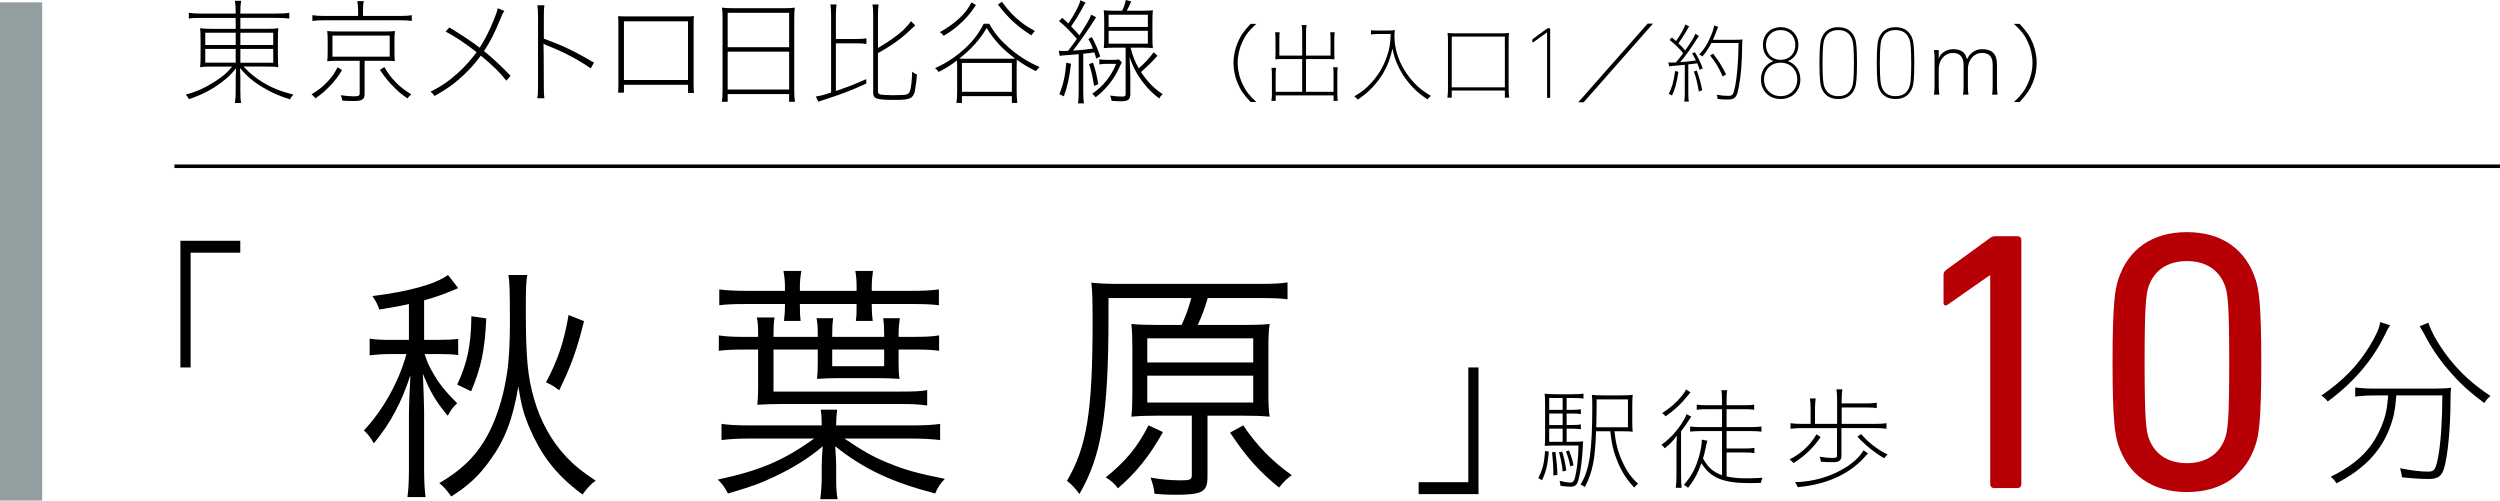
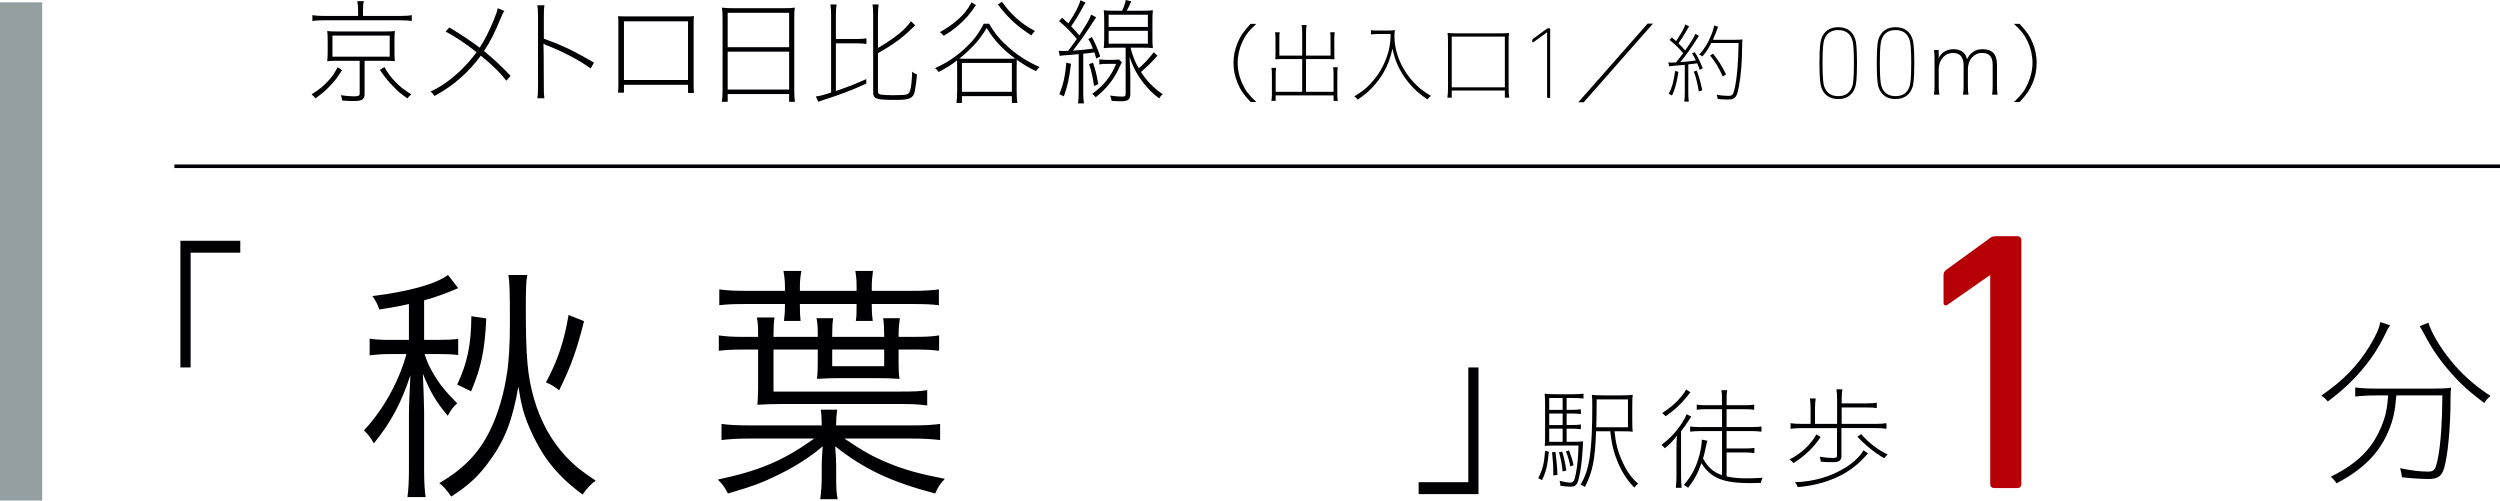
<svg xmlns="http://www.w3.org/2000/svg" id="_レイヤー_2" viewBox="0 0 175.434 35.124">
  <defs>
    <style>.cls-1{fill:#b60005;}.cls-1,.cls-2,.cls-3{stroke-width:0px;}.cls-2{fill:#939ea1;}.cls-3{fill:#000003;}.cls-4{fill:none;stroke:#000003;stroke-miterlimit:10;stroke-width:.25px;}</style>
  </defs>
  <g id="_文字">
    <line class="cls-4" x1="12.24" y1="11.667" x2="175.434" y2="11.667" />
-     <path class="cls-3" d="m19.317.952c.52,0,.775-.016.983-.056v.407c-.216-.032-.536-.048-.983-.048h-2.449v.768h1.744c.505,0,.729-.008.921-.048-.024.232-.032.368-.032.855v1.024c0,.496.008.632.032.864-.208-.04-.433-.048-.929-.048h-1.513c.457.488.833.792,1.385,1.128.624.376,1.225.616,2.112.84-.12.128-.168.192-.24.336-.768-.248-1.288-.472-1.872-.824-.68-.399-1.128-.775-1.633-1.376.017.288.024.496.024.656v.928c0,.448.008.624.056.872h-.439c.04-.256.056-.439.056-.872v-.92c0-.176.008-.368.024-.647-.368.456-.576.655-1.008.976-.696.528-1.376.88-2.297,1.192-.071-.137-.144-.24-.224-.32.768-.208,1.344-.472,2.024-.904.592-.384.863-.615,1.239-1.063h-1.312c-.512,0-.744.008-.944.048.024-.24.032-.393.032-.864v-1c0-.487-.008-.632-.032-.88.185.032.416.048.896.048h1.6v-.768h-2.352c-.488,0-.688.008-.937.048v-.407c.256.04.473.056.937.056h2.352v-.088c0-.376-.016-.56-.056-.808h.439c-.04.239-.056.472-.056.808v.088h2.449Zm-4.913,1.344v.863h2.136v-.863h-2.136Zm0,1.136v.968h2.136v-.968h-2.136Zm2.464-.272h2.305v-.863h-2.305v.863Zm0,1.24h2.305v-.968h-2.305v.968Z" />
    <path class="cls-3" d="m24.002,4.921c-.32.512-.496.743-.864,1.127-.336.352-.535.52-1.008.856-.088-.129-.151-.192-.271-.28.576-.36.832-.576,1.2-.976.279-.304.399-.488.632-.928l.312.2Zm1.128-4.121c0-.271-.016-.504-.056-.72h.455c-.04.16-.056.384-.056.72v.32h2.56c.393,0,.633-.016.864-.056v.407c-.191-.032-.424-.048-.864-.048h-5.264c-.416,0-.64.016-.848.048v-.407c.232.04.472.056.848.056h2.36v-.32Zm-1.464,3.465c-.296,0-.488.008-.704.032.024-.208.032-.368.032-.656v-.784c0-.305-.008-.473-.032-.681.16.024.368.032.704.032h3.312c.36,0,.568-.008.736-.032-.024.192-.032.36-.032.681v.784c0,.271.008.448.024.648-.225-.017-.433-.024-.729-.024h-1.392v2.319c0,.392-.168.504-.76.504-.296,0-.568-.008-.808-.032-.024-.136-.04-.216-.097-.376.296.048.624.08.896.08.344,0,.424-.04.424-.2v-2.295h-1.576Zm-.336-.288h4.016v-1.48h-4.016v1.48Zm3.64.728c.288.488.448.696.776,1.04.352.359.584.544,1.119.88-.119.088-.191.16-.271.28-.44-.305-.616-.448-.92-.761-.408-.399-.624-.671-1.016-1.239l.312-.2Z" />
    <path class="cls-3" d="m31.533,1.929c.816.487,1.521.96,2.128,1.416.368-.568.681-1.185.984-1.929.2-.496.24-.616.28-.84l.472.192c-.088.111-.136.2-.231.439-.48,1.168-.753,1.696-1.2,2.376.68.561,1.248,1.088,1.863,1.736l-.296.344c-.424-.552-.976-1.096-1.792-1.76-.416.576-.903,1.112-1.456,1.592-.535.473-1.023.809-1.792,1.24-.104-.152-.144-.2-.279-.304.76-.376,1.319-.761,1.968-1.353.472-.439.88-.896,1.264-1.416-.775-.607-1.504-1.096-2.176-1.448l.264-.287Z" />
    <path class="cls-3" d="m37.707,6.896c.032-.192.048-.384.048-.816V1.185c0-.433-.016-.624-.048-.816h.496c-.032.2-.04.376-.04.832v1.512c1.304.473,2.064.832,3.52,1.681l-.231.407c-.832-.592-1.984-1.199-3.056-1.607-.104-.04-.112-.04-.24-.128l-.017.008q.017.096.024,2.992c0,.472.008.632.04.832h-.496Z" />
    <path class="cls-3" d="m43.785,5.952v.552h-.416c.017-.168.024-.328.024-.552V1.736c0-.336,0-.424-.024-.6.16.008.288.016.6.016h4.129c.335,0,.432,0,.6-.024-.024.185-.024.265-.024.608v4.208c0,.208.008.424.024.576h-.416v-.568h-4.496Zm4.496-4.456h-4.496v4.12h4.496V1.496Z" />
    <path class="cls-3" d="m50.704,1.297c0-.345-.008-.545-.04-.761.248.032.473.04.841.04h3.455c.376,0,.592-.008.816-.04-.032.192-.04.376-.04.696v5.112c0,.368.016.567.048.8h-.408v-.544h-4.312v.544h-.408c.032-.216.048-.432.048-.792V1.297Zm.36,2.016h4.312V.896h-4.312v2.416Zm0,2.968h4.312v-2.656h-4.312v2.656Z" />
    <path class="cls-3" d="m58.657,6.385c.16-.057.328-.12.416-.145.704-.248.896-.328,1.712-.688l.008.312c-1.088.496-1.744.744-3.063,1.169-.104.031-.2.063-.305.104l-.176-.368c.305-.04.528-.096,1.072-.271V1.064c0-.296-.016-.536-.048-.752h.432c-.032.208-.048.439-.048.752v1.672h1.44c.344,0,.527-.016.704-.048v.399c-.192-.032-.393-.048-.704-.048h-1.44v3.345Zm2.952-3.017c.824-.488,1.304-.832,1.784-1.264.231-.225.384-.393.527-.616l.305.288c-.112.104-.168.16-.288.271-.624.616-1.344,1.136-2.328,1.681v2.68c0,.145.048.192.216.232.104.016.496.04.784.04h.072c.12,0,.248-.008.392-.008.584,0,.704-.048.792-.312.072-.208.128-.728.145-1.328.119.096.199.145.336.185q-.017.151-.048.52c-.017.136-.089.584-.104.681-.12.487-.352.592-1.344.592-1.393,0-1.576-.064-1.576-.552V1.064c0-.368-.016-.576-.048-.752h.432c-.032.216-.048.448-.048.752v2.304Z" />
    <path class="cls-3" d="m67.167,4.76c0-.256,0-.424-.008-.52-.473.359-.729.52-1.288.808-.088-.12-.152-.184-.256-.264.792-.36,1.399-.76,2.016-1.312.632-.567,1.04-1.096,1.4-1.808h.384c.376.664.775,1.145,1.384,1.68.664.576,1.288.977,2.152,1.36-.104.088-.168.16-.257.288-.592-.296-.832-.44-1.344-.8-.008.111-.008.224-.008.544v1.688c0,.327.016.567.048.8h-.384v-.48h-3.504v.48h-.384c.032-.232.048-.473.048-.8v-1.665Zm1.32-4.407c-.425.64-.712.968-1.232,1.424-.336.288-.584.464-1.032.735-.088-.119-.168-.191-.271-.256.536-.304.88-.544,1.271-.888.44-.392.648-.648.952-1.2l.312.185Zm2.264,3.768c.304,0,.368,0,.488-.008-.889-.656-1.521-1.344-2-2.152-.456.792-1.049,1.456-1.92,2.152.111.008.199.008.424.008h3.008Zm-3.248,2.32h3.504v-2.024h-3.504v2.024Zm2.808-6.312c.496.672.816,1.008,1.376,1.448.305.232.528.376.937.6-.072.064-.16.168-.248.305-.992-.633-1.608-1.192-2.353-2.168l.288-.185Z" />
    <path class="cls-3" d="m74.294,3.561c.104.016.177.016.312.016.104,0,.128,0,.344-.008q.408-.528.616-.84c-.496-.568-.776-.856-1.248-1.249l.224-.231c.248.231.32.296.425.399.472-.703.775-1.279.848-1.632l.36.168c-.064.088-.088.137-.32.561-.192.352-.4.688-.688,1.104.265.272.353.377.576.633.576-.896.736-1.177.824-1.456l.352.184q-.144.208-.487.752c-.296.456-.688,1.009-1.137,1.593.641-.048.944-.08,1.4-.145-.12-.304-.16-.399-.319-.672l.247-.136c.272.52.408.832.584,1.359l-.279.152c-.064-.216-.08-.288-.128-.439-.36.056-.393.056-.784.096v2.712c0,.32.016.552.048.776h-.416c.032-.232.048-.473.048-.784v-2.672c-.288.031-.44.04-.568.048-.544.032-.64.048-.76.071l-.072-.359Zm.049,3.048c.287-.744.392-1.224.487-2.216l.328.088c-.144,1.112-.24,1.536-.504,2.28l-.312-.152Zm2.359-2.208c.185.552.256.864.368,1.504l-.296.128c-.104-.68-.176-1.016-.352-1.536l.279-.096Zm2.024-.024c-.049.08-.097.177-.272.545-.32.695-.904,1.392-1.567,1.903-.088-.112-.145-.168-.24-.24.8-.575,1.312-1.216,1.68-2.104h-.601c-.247,0-.407.008-.583.04v-.36c.176.032.328.04.583.04h.353c.224,0,.312-.008.432-.032l.217.208Zm1.424-3.624c.375,0,.552-.008.752-.032-.024.208-.032.393-.032.736v1.208c0,.32.008.513.032.713-.208-.024-.393-.032-.752-.032h-.816c.177.655.288.936.576,1.447.408-.352.655-.616,1.056-1.128l.256.248c-.432.48-.68.721-1.151,1.137.415.647.872,1.119,1.527,1.567-.104.064-.168.145-.256.288-.424-.32-.736-.624-1.072-1.048-.464-.584-.759-1.136-1.007-1.872.048.856.056,1.136.056,1.456v1.16c0,.376-.16.504-.632.504-.225,0-.465-.008-.681-.032-.032-.168-.056-.256-.112-.368.353.048.585.072.824.072.217,0,.272-.032.272-.168v-3.264h-.784c-.36,0-.544.008-.752.032.024-.217.032-.408.032-.729v-1.2c0-.32-.008-.512-.032-.729.2.024.376.032.752.032h.536c.136-.272.208-.488.256-.752l.385.096c-.104.248-.177.4-.312.656h1.08Zm-2.353,1.136h2.752v-.855h-2.752v.855Zm0,1.177h2.752v-.904h-2.752v.904Z" />
    <path class="cls-3" d="m87.759,7.158c-.51-.546-.714-.846-.918-1.344-.187-.45-.282-.918-.282-1.398,0-.479.096-.947.282-1.397.204-.498.408-.798.918-1.345h.402c-.54.498-.75.774-.979,1.261-.216.468-.33.972-.33,1.47s.114,1.008.342,1.494c.229.492.438.762.967,1.26h-.402Z" />
    <path class="cls-3" d="m93.369,3.9v-1.218c0-.156-.006-.276-.023-.42h.317c-.024.161-.03.294-.03.426v1.2c0,.096.006.168.013.27-.174-.012-.246-.012-.349-.012h-1.65v2.298h1.933v-1.212c0-.216-.006-.348-.03-.51h.324c-.024.149-.03.281-.03.51v1.386c0,.187.012.318.036.462h-.3v-.384h-4.062v.384h-.3c.024-.149.036-.288.036-.462v-1.344c0-.216-.006-.348-.03-.51h.324c-.024.155-.03.288-.03.51v1.17h1.86v-2.298h-1.53c-.097,0-.158,0-.354.012.012-.126.012-.186.012-.27v-1.188c0-.126-.012-.276-.03-.438h.324c-.019.132-.024.258-.024.432v1.206h1.603v-1.626c0-.264-.012-.378-.042-.516h.354c-.03.155-.042.281-.042.516v1.626h1.723Z" />
    <path class="cls-3" d="m97.32,2.143c.317,0,.449-.006.563-.036-.018.145-.03.282-.03.438,0,.786.24,1.607.679,2.34.245.414.558.798.918,1.14.275.258.479.408.966.708-.103.066-.15.114-.252.24-.612-.42-.918-.696-1.302-1.158-.33-.396-.601-.828-.805-1.296-.162-.372-.24-.63-.342-1.11-.15.685-.33,1.164-.63,1.687-.204.354-.468.702-.762,1.02-.312.33-.54.522-1.044.876-.084-.113-.133-.149-.246-.228.563-.342.804-.534,1.157-.912.511-.546.895-1.188,1.129-1.878.186-.528.252-.93.27-1.59h-.978c-.091,0-.217.012-.402.03v-.301c.102.024.21.03.402.03h.708Z" />
    <path class="cls-3" d="m101.61,2.94c0-.282-.006-.45-.03-.63.198.024.354.03.636.03h3.043c.282,0,.432-.006.636-.03-.024.174-.03.342-.03.63v3.259c0,.251.012.443.042.653h-.306v-.498h-3.727v.498h-.306c.03-.216.042-.414.042-.653v-3.259Zm.264-.372v3.559h3.727v-3.559h-3.727Z" />
    <path class="cls-3" d="m108.565,2.275h-.015l-.942.685c-.036.028-.08.014-.08-.044v-.086c0-.051.015-.079.051-.108l.958-.698c.035-.028.058-.043.101-.043h.071c.044,0,.072.028.072.072v4.751c0,.043-.028.072-.072.072h-.071c-.043,0-.072-.029-.072-.072V2.275Z" />
    <path class="cls-3" d="m115.998,1.656l-4.866,5.521h-.378l4.866-5.521h.378Z" />
    <path class="cls-3" d="m117.069,4.374c.078.012.132.018.229.018.078,0,.126,0,.312-.012q.318-.39.504-.648c-.294-.354-.516-.57-.954-.93l.162-.174c.145.126.198.168.294.258.366-.54.582-.93.648-1.17l.27.138q-.048.055-.264.438c-.108.192-.288.468-.486.749.217.211.307.307.469.499.432-.612.642-.954.714-1.17l.258.156c-.066.077-.114.144-.162.228-.306.504-.852,1.266-1.158,1.608q.582-.042,1.104-.12c-.096-.198-.138-.276-.271-.498l.198-.078c.222.354.366.66.552,1.128l-.216.103c-.078-.223-.102-.295-.174-.457l-.156.024c-.078.006-.233.03-.468.054v2.011c0,.234.012.438.036.6h-.318c.024-.174.036-.371.036-.605v-1.975c-.288.024-.414.036-.51.048-.246.019-.378.03-.396.03q-.042.006-.186.03l-.066-.282Zm.714.666c-.126.786-.228,1.183-.449,1.662l-.234-.119c.228-.427.342-.822.45-1.603l.233.06Zm1.284-.09c.174.48.276.834.385,1.38l-.24.091c-.103-.601-.192-.979-.349-1.398l.204-.072Zm2.725-2.16c.239,0,.359-.006.485-.024-.018.12-.023.228-.023.384-.006,1.206-.084,2.148-.229,2.911-.065.342-.107.51-.168.624-.113.222-.275.3-.611.3-.217,0-.45-.012-.708-.042-.019-.12-.036-.191-.072-.294.33.054.552.078.804.078.288,0,.354-.066.444-.462.174-.727.275-1.933.288-3.247h-1.914c-.21.408-.378.654-.624.942-.066-.061-.126-.09-.229-.126.349-.372.601-.769.822-1.314.145-.342.187-.479.229-.731l.281.09c-.042.096-.065.162-.191.498-.042.114-.084.21-.174.414h1.59Zm-.9,2.58c-.288-.643-.479-.96-.888-1.477l.21-.126c.408.528.594.822.912,1.452l-.234.15Z" />
-     <path class="cls-3" d="m124.422,4.299v-.015c-.439-.194-.713-.598-.713-1.13,0-.728.519-1.246,1.246-1.246.727,0,1.245.519,1.245,1.246,0,.532-.273.936-.713,1.13v.015c.512.194.85.655.85,1.274,0,.807-.576,1.375-1.382,1.375-.807,0-1.383-.568-1.383-1.375,0-.619.338-1.08.85-1.274Zm.533,2.448c.684,0,1.166-.504,1.166-1.174,0-.663-.468-1.174-1.166-1.174-.699,0-1.167.511-1.167,1.174,0,.67.482,1.174,1.167,1.174Zm1.029-3.593c0-.612-.418-1.045-1.029-1.045-.612,0-1.03.433-1.03,1.045,0,.598.403,1.044,1.03,1.044.626,0,1.029-.446,1.029-1.044Z" />
    <path class="cls-3" d="m127.678,4.428c0-1.188.072-1.519.122-1.678.18-.554.591-.842,1.195-.842s1.016.288,1.195.842c.05.159.122.49.122,1.678,0,1.188-.072,1.52-.122,1.679-.18.554-.591.842-1.195.842s-1.016-.288-1.195-.842c-.05-.159-.122-.49-.122-1.679Zm1.317,2.319c.512,0,.835-.237.986-.691.051-.158.115-.476.115-1.628,0-1.151-.064-1.469-.115-1.627-.151-.454-.475-.691-.986-.691-.511,0-.835.237-.986.691-.051.158-.115.476-.115,1.627,0,1.152.064,1.47.115,1.628.151.454.476.691.986.691Z" />
    <path class="cls-3" d="m131.699,4.428c0-1.188.072-1.519.122-1.678.18-.554.591-.842,1.195-.842s1.016.288,1.195.842c.05.159.122.49.122,1.678,0,1.188-.072,1.52-.122,1.679-.18.554-.591.842-1.195.842s-1.016-.288-1.195-.842c-.05-.159-.122-.49-.122-1.679Zm1.317,2.319c.512,0,.835-.237.986-.691.051-.158.115-.476.115-1.628,0-1.151-.064-1.469-.115-1.627-.151-.454-.475-.691-.986-.691-.511,0-.835.237-.986.691-.051.158-.115.476-.115,1.627,0,1.152.064,1.47.115,1.628.151.454.476.691.986.691Z" />
    <path class="cls-3" d="m136.049,3.9c0,.055,0,.084-.012.223.138-.408.552-.672,1.05-.672.342,0,.601.108.774.317.077.103.113.187.168.384.102-.191.191-.312.306-.413.234-.204.456-.288.774-.288.689,0,1.025.348,1.025,1.073v1.5c0,.288.012.42.042.618h-.384c.03-.198.042-.336.042-.624v-1.445c0-.595-.233-.858-.756-.858-.559,0-.984.492-.984,1.134v1.176c0,.288.012.42.042.618h-.384c.03-.198.042-.342.042-.624v-1.445c0-.559-.258-.858-.732-.858-.588,0-1.014.479-1.014,1.13v1.173c0,.246.012.396.042.625h-.378c.03-.211.042-.367.042-.625v-1.882c0-.265-.012-.421-.042-.625h.336v.39Z" />
    <path class="cls-3" d="m141.325,7.158c.527-.498.731-.768.96-1.26.228-.492.342-.99.342-1.494,0-.498-.114-1.002-.33-1.47-.228-.486-.438-.763-.978-1.261h.401c.511.547.714.847.924,1.345.187.45.276.912.276,1.397,0,.486-.09.948-.276,1.398-.21.498-.413.798-.918,1.344h-.401Z" />
    <path class="cls-3" d="m12.66,25.785v-8.889h4.201v.836h-3.485v8.053h-.716Z" />
    <path class="cls-3" d="m28.697,21.335c-.681.156-1.012.209-2.076.384-.104-.314-.262-.629-.488-.942,2.529-.314,4.449-.838,5.305-1.483l.715.925c-.14.053-.331.14-.628.262-.472.192-1.169.437-1.763.594v2.774h.978c.715,0,1.029-.018,1.413-.07v1.135c-.401-.053-.75-.07-1.396-.07h-.96c.175.541.244.698.488,1.152.489.89.942,1.448,1.798,2.303-.314.297-.384.384-.663.873-.838-.995-1.239-1.693-1.745-2.949.035.785.087,2.233.087,2.635v3.996c0,.994.035,1.518.104,2.024h-1.273c.069-.524.104-1.064.104-2.024v-3.752c0-.541.053-1.85.104-2.774-.628,1.92-1.378,3.333-2.564,4.781-.262-.437-.401-.628-.698-.907,1.361-1.448,2.46-3.438,2.983-5.357h-1.151c-.541,0-.994.035-1.431.088v-1.17c.454.07.855.088,1.483.088h1.273v-2.513Zm8.307-2.042c-.088.454-.105.942-.105,2.391,0,3.385.122,4.729.576,6.3.454,1.588,1.222,2.966,2.251,4.065.594.628,1.134,1.064,2.076,1.675-.331.244-.628.559-.925.978-1.029-.768-1.71-1.431-2.355-2.269-.541-.716-1.012-1.57-1.379-2.443-.384-.907-.558-1.535-.768-2.861-.401,2.32-.942,3.752-2.023,5.218-.751,1.047-1.483,1.728-2.688,2.495-.262-.384-.541-.716-.838-.942,1.832-1.064,2.932-2.269,3.717-4.031.454-1.012.838-2.338,1.029-3.646.14-.803.21-2.146.21-3.508,0-2.286-.018-2.896-.104-3.42h1.326Zm-4.921,7.695c.715-1.519.977-2.792.994-4.799l1.047.157c-.104,2.216-.349,3.42-1.064,5.112l-.977-.471Zm8.899-4.449c-.489,1.972-.908,3.158-1.745,4.851-.314-.244-.506-.384-.925-.559.837-1.553,1.273-2.879,1.588-4.729l1.082.437Z" />
    <path class="cls-3" d="m64,29.852c.941,0,1.448-.035,1.972-.105v1.133c-.594-.07-1.187-.105-1.972-.105h-4.747c1.326.891,1.972,1.257,3.02,1.693,1.221.506,2.181.768,4.03,1.134-.331.349-.471.559-.681,1.029-3.105-.82-4.99-1.71-7.015-3.315.053.698.07,1.082.07,1.396v.715c0,.855.018,1.152.104,1.605h-1.222c.07-.541.104-.96.104-1.605v-.715c0-.297.018-.82.07-1.396-.925.803-2.129,1.554-3.455,2.164-.96.454-1.379.61-3.193,1.151-.227-.436-.401-.681-.716-.977,2.949-.629,4.59-1.326,6.771-2.88h-4.571c-.769,0-1.344.035-1.938.105v-1.133c.489.07,1.013.105,1.938.105h5.095c0-.489-.018-.752-.069-1.102h1.151c-.052.385-.069.699-.069.996v.105h5.322Zm-.053-6.213c.96,0,1.448-.017,1.954-.104v1.08c-.506-.07-1.012-.088-1.954-.088h-.89v.944c0,.523.017.837.069,1.115-.488-.035-1.064-.053-1.71-.053h-2.373c-.681,0-1.135.018-1.71.053.035-.296.052-.661.052-1.062v-.997h-3.105v2.951h8.812c1.047,0,1.519-.017,1.972-.104v1.08c-.61-.087-1.099-.104-1.919-.104h-8.289c-.646,0-1.099.018-1.71.052.035-.418.053-.696.053-1.185v-2.689h-.838c-.907,0-1.378.018-1.919.088v-1.08c.453.07.925.104,1.832.104h.925v-.209c0-.489-.018-.839-.087-1.153h1.238c-.052.367-.069.664-.069,1.153v.209h3.105v-.157c0-.488-.017-.82-.087-1.152h1.169c-.052.314-.069.664-.069,1.136v.174h3.646v-.174c0-.42-.018-.786-.069-1.136h1.169c-.053.35-.087.733-.087,1.136v.174h.89Zm-7.817-2.165c0,.523.018.733.052,1.048h-1.169c.035-.263.07-.664.07-1.048v-.14h-2.67c-.855,0-1.431.017-1.938.087v-1.114c.472.069,1.064.104,1.938.104h2.67v-.297c0-.366-.035-.698-.104-1.1h1.256c-.069.401-.104.716-.104,1.1v.297h3.979v-.297c0-.366-.018-.663-.087-1.1h1.238c-.052.384-.087.716-.087,1.1v.297h2.757c.89,0,1.466-.035,1.954-.104v1.114c-.506-.07-1.082-.087-1.954-.087h-2.757v.14c0,.419.018.646.069,1.048h-1.187c.053-.35.053-.56.053-1.048v-.14h-3.979v.14Zm2.269,4.225h3.646v-1.172h-3.646v1.172Z" />
-     <path class="cls-3" d="m82.917,22.802c.279-.595.489-1.171.681-1.887h-5.811v1.258c0,6.908-.488,9.823-2.042,12.493-.278-.384-.506-.646-.872-.925,1.396-2.374,1.798-4.869,1.798-11.114,0-1.694-.018-2.183-.088-2.792.663.07,1.187.087,2.111.087h9.72c.994,0,1.501-.034,1.937-.104v1.185c-.488-.069-.959-.087-1.901-.087h-3.699c-.228.786-.401,1.223-.698,1.887h3.158c.89,0,1.431-.018,1.885-.07-.07.453-.088.958-.088,1.691v3.106c0,.769.018,1.256.088,1.709-.541-.053-1.117-.07-1.867-.07h-2.495v4.276c0,1.082-.35,1.274-2.304,1.274-.471,0-.872-.018-1.413-.07-.07-.523-.104-.628-.279-1.134.803.14,1.431.191,2.164.191.61,0,.732-.052.732-.384v-4.154h-2.408c-.681,0-1.256.018-1.832.07.053-.522.069-1.062.069-1.796v-2.932c0-.786-.017-1.222-.069-1.779.506.053,1.064.07,1.832.07h1.692Zm-1.309,7.519c-.959,1.711-1.901,2.862-3.158,3.944-.262-.349-.471-.523-.854-.768,1.378-1.117,2.198-2.077,3.001-3.648l1.012.472Zm-1.099-4.884h7.434v-1.695h-7.434v1.695Zm0,2.81h7.434v-1.887h-7.434v1.887Zm6.735,1.603c.96,1.432,2.041,2.531,3.402,3.491-.331.244-.576.472-.89.873-1.414-1.152-2.304-2.147-3.438-3.857l.925-.507Z" />
    <path class="cls-3" d="m103.752,25.785v8.889h-4.201v-.837h3.485v-8.052h.716Z" />
    <path class="cls-3" d="m108.688,31.696c-.088.959-.199,1.423-.479,1.999l-.264-.145c.312-.607.416-1.039.479-1.911l.264.057Zm1.248-.695h.416c.399,0,.592-.008.743-.032-.016.112-.016.168-.023.376-.04.839-.145,1.703-.28,2.223-.111.464-.239.584-.6.584-.168,0-.416-.024-.696-.064v-.04c0-.079-.016-.168-.056-.304.336.08.592.12.752.12.224,0,.296-.112.4-.672.104-.535.168-1.247.176-1.927h-1.656c-.287,0-.479.008-.712.023.017-.176.024-.343.024-.808v-1.975c0-.513-.008-.664-.032-.88.2.032.425.04.84.04h1.128c.336,0,.504-.008.76-.04v.344c-.24-.032-.448-.04-.76-.04h-.424v.832h.304c.32,0,.496-.008.696-.04v.336c-.208-.032-.4-.04-.696-.04h-.304v.808h.304c.328,0,.488-.008.696-.04v.336c-.225-.032-.384-.04-.696-.04h-.304v.92Zm-.28-3.071h-.943v.832h.943v-.832Zm0,1.088h-.943v.808h.943v-.808Zm-.943,1.063v.92h.943v-.92h-.943Zm.439,1.631c.088.695.12,1.056.137,1.615l-.288.04v-.272c0-.392-.024-.783-.088-1.359l.239-.023Zm.472-.016c.145.472.209.775.289,1.319l-.257.071c-.048-.52-.111-.823-.256-1.352l.224-.039Zm.48-.089c.144.376.224.616.32,1.04l-.232.08c-.08-.416-.151-.656-.304-1.048l.216-.072Zm1.896-1.343c-.064,1.975-.24,2.862-.784,3.91-.096-.072-.168-.112-.304-.168.632-1.031.824-2.319.824-5.574,0-.367-.009-.576-.032-.728.191.031.432.04.84.04h1.207c.416,0,.64-.009.823-.04-.023.191-.032.352-.032.848v.92c0,.487.009.64.032.824-.151-.024-.367-.032-.768-.032h-.512c.088.863.24,1.439.56,2.143.312.68.616,1.104,1.096,1.535-.096.072-.168.145-.264.272-.504-.52-.855-1.056-1.159-1.775-.296-.72-.424-1.247-.528-2.175h-.999Zm.04-2.239v.392c0,.504-.009.991-.024,1.567h2.223v-1.959h-2.198Z" />
    <path class="cls-3" d="m117.596,34.231c.032-.192.048-.512.048-.888v-1.864c0-.327.008-.583.032-.911-.296.399-.488.6-.855.887-.088-.111-.128-.159-.232-.239.56-.407,1.032-.903,1.416-1.495.176-.271.288-.479.344-.655l.336.168c-.072.096-.112.159-.216.319-.128.216-.264.399-.504.712v3.07c0,.368.016.672.04.896h-.408Zm1.032-6.702c-.057.064-.112.137-.216.265-.424.535-.912.991-1.528,1.423-.08-.104-.144-.151-.248-.224.592-.392.992-.728,1.36-1.184.16-.192.248-.32.319-.479l.312.199Zm2.534,3.942h1.279c.265,0,.464-.008.672-.04v.36c-.208-.024-.432-.04-.672-.04h-1.279v1.68c.424.096.855.136,1.416.136.247,0,.567-.008,1.111-.04-.064.128-.104.232-.128.36-.336.008-.576.016-.76.016-1.88,0-2.759-.36-3.406-1.399-.248.703-.521,1.207-.936,1.728-.088-.08-.16-.136-.296-.2.575-.68.863-1.239,1.095-2.111.112-.448.16-.768.168-1.071l.384.079q-.04.12-.176.768c-.032.145-.063.28-.128.473.352.632.72.96,1.335,1.176v-3.095h-1.535c-.247,0-.487.016-.703.04v-.36c.208.023.439.04.703.04h1.535v-1.255h-1.111c-.304,0-.479.008-.663.04v-.36c.176.031.359.04.663.04h1.111v-.225c0-.424-.008-.64-.048-.831h.416c-.04.176-.048.392-.048.831v.225h1.256c.319,0,.496-.009.68-.04v.36c-.176-.032-.368-.04-.68-.04h-1.256v1.255h1.752c.256,0,.487-.017.695-.04v.36c-.216-.024-.456-.04-.695-.04h-1.752v1.223Z" />
    <path class="cls-3" d="m127.759,30.664c-.472.728-1.136,1.359-1.903,1.831-.112-.128-.16-.168-.28-.256.8-.392,1.496-1.047,1.888-1.759l.296.184Zm3.854-.919c.335,0,.552-.017.768-.048v.392c-.225-.032-.44-.048-.768-.048h-2.392v1.975c0,.208-.104.344-.312.392-.088.017-.136.024-.319.024-.265,0-.488-.008-.816-.032-.016-.144-.031-.216-.08-.352.353.063.64.088.904.088.248,0,.312-.032.312-.152v-1.942h-2.462c-.352,0-.584.016-.8.048v-.392c.224.031.439.048.8.048h.607v-1.088c0-.271-.016-.479-.048-.695h.407c-.031.224-.048.407-.048.695v1.088h1.551v-1.704c0-.312-.016-.512-.048-.72h.416c-.031.2-.048.393-.048.72v.265h1.783c.296,0,.48-.017.68-.048v.376c-.191-.032-.359-.04-.68-.04h-1.783v1.151h2.375Zm-.528,2.07c-.16.168-.168.185-.319.344-1.048,1.144-2.679,1.863-4.614,2.023-.048-.136-.096-.216-.191-.344,1.343-.04,2.582-.408,3.638-1.088.536-.352.96-.768,1.168-1.151l.319.216Zm-.479-1.351c.504.583,1.144,1.087,1.855,1.431-.104.097-.168.168-.24.264-.68-.399-1.304-.896-1.879-1.519l.264-.176Z" />
    <path class="cls-1" d="m139.661,19.329h-.053l-2.937,2.053c-.156.104-.286.053-.286-.155v-1.923c0-.156.052-.261.183-.364l3.04-2.209c.131-.104.234-.155.416-.155h1.56c.156,0,.26.104.26.26v17.151c0,.156-.104.26-.26.26h-1.663c-.156,0-.26-.104-.26-.26v-14.657Z" />
-     <path class="cls-1" d="m148.245,25.41c0-4.155.182-5.09.389-5.766.698-2.157,2.383-3.354,4.83-3.354,2.448,0,4.133,1.196,4.831,3.354.207.676.388,1.61.388,5.766,0,4.156-.181,5.091-.388,5.766-.698,2.157-2.383,3.354-4.831,3.354-2.447,0-4.132-1.197-4.83-3.354-.207-.675-.389-1.609-.389-5.766Zm5.219,7.091c1.303,0,2.266-.598,2.683-1.767.182-.545.286-1.298.286-5.324,0-4.025-.104-4.778-.286-5.324-.417-1.169-1.38-1.766-2.683-1.766-1.302,0-2.266.597-2.682,1.766-.183.546-.287,1.299-.287,5.324,0,4.026.104,4.779.287,5.324.416,1.169,1.38,1.767,2.682,1.767Z" />
    <path class="cls-3" d="m167.721,22.828c-.133.187-.186.293-.358.652-.852,1.781-2.221,3.377-4.017,4.694-.146-.187-.266-.293-.452-.413,1.543-1.063,2.554-2.101,3.404-3.497.452-.745.665-1.224.731-1.662l.691.226Zm-1.011,4.921c-.545,0-.997.026-1.436.08v-.639c.412.053.838.08,1.436.08h3.977c.599,0,.971-.014,1.316-.066-.026.186-.04.332-.04.837,0,1.889-.186,3.937-.452,4.814-.173.572-.438.758-1.104.758-.465,0-1.104-.04-1.849-.119-.04-.253-.066-.399-.133-.639.745.159,1.423.239,1.955.239.466,0,.545-.133.731-1.117.173-1.011.266-2.354.279-4.229h-3.231c-.08,1.077-.213,1.676-.532,2.46-.651,1.569-1.795,2.739-3.67,3.71-.12-.199-.227-.318-.399-.465,1.276-.625,2.168-1.316,2.806-2.181.399-.546.719-1.184.932-1.836.173-.559.213-.824.292-1.688h-.878Zm3.697-5.106c.227.731.852,1.781,1.596,2.686.758.932,1.609,1.689,2.767,2.461-.2.159-.306.279-.439.492-.983-.731-1.648-1.33-2.3-2.075-.812-.904-1.41-1.782-1.929-2.793-.093-.186-.227-.398-.306-.519l.611-.252Z" />
    <rect class="cls-2" y=".165" width="2.959" height="34.959" />
  </g>
</svg>